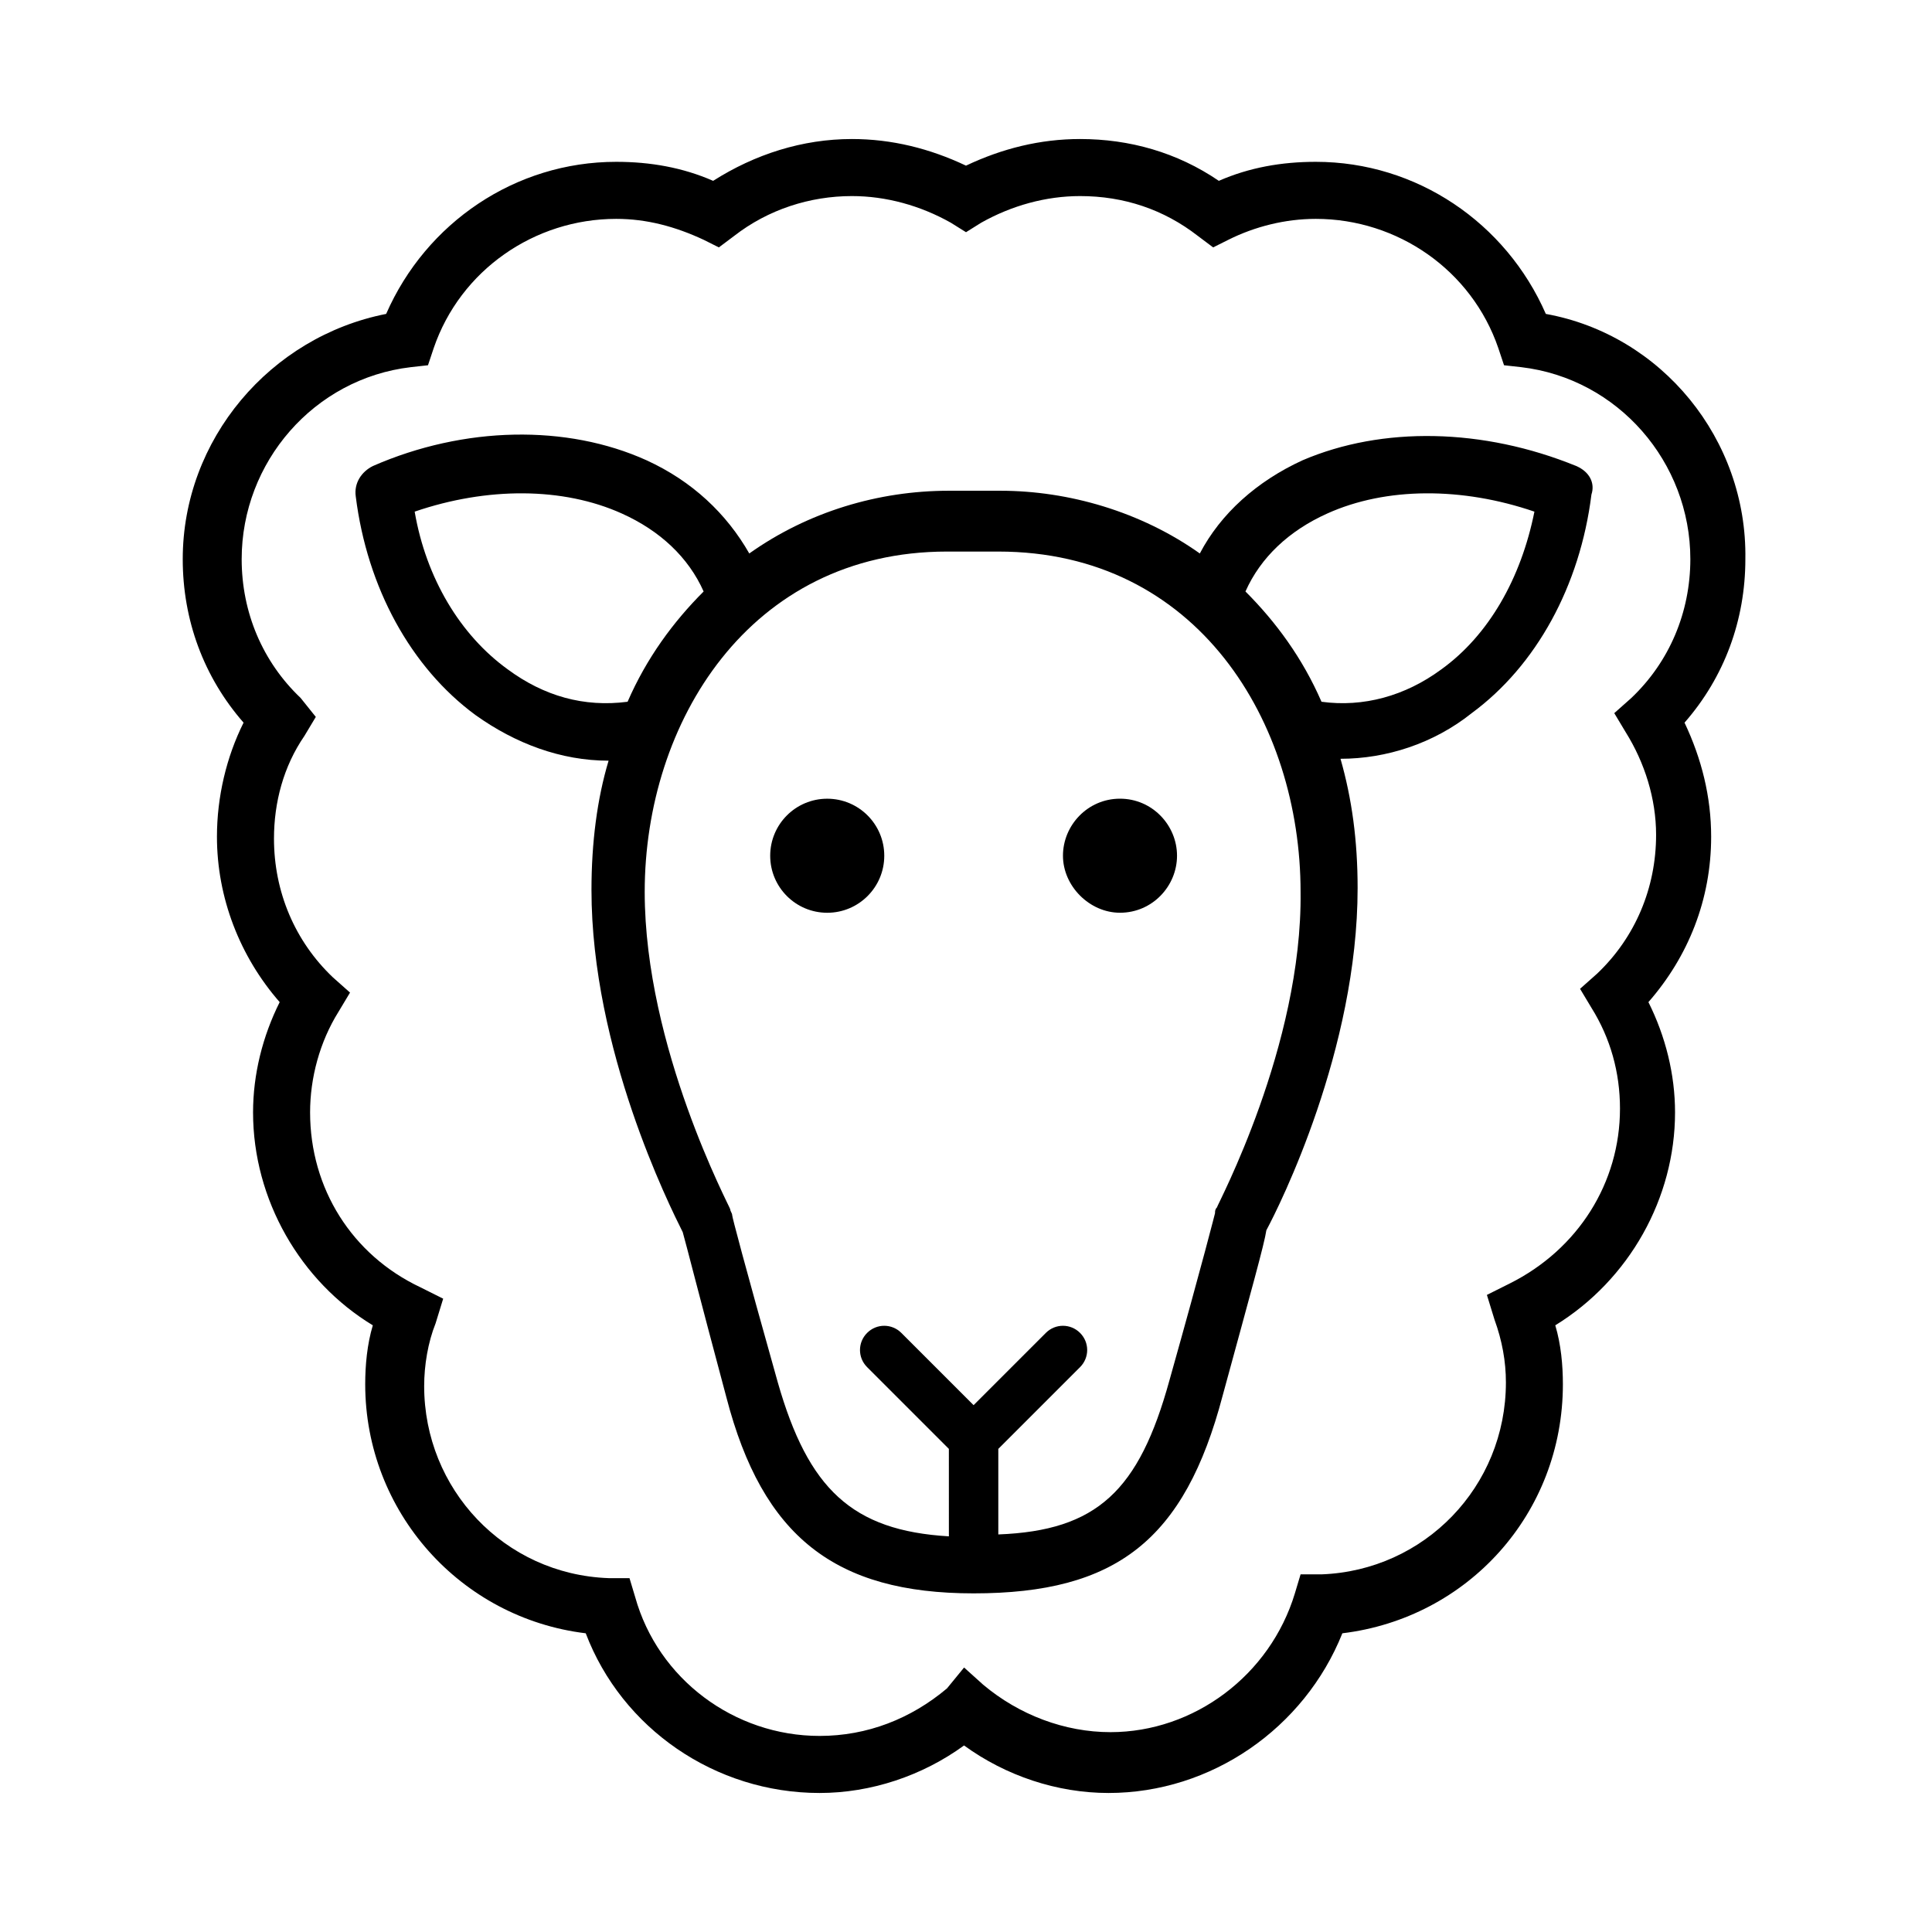
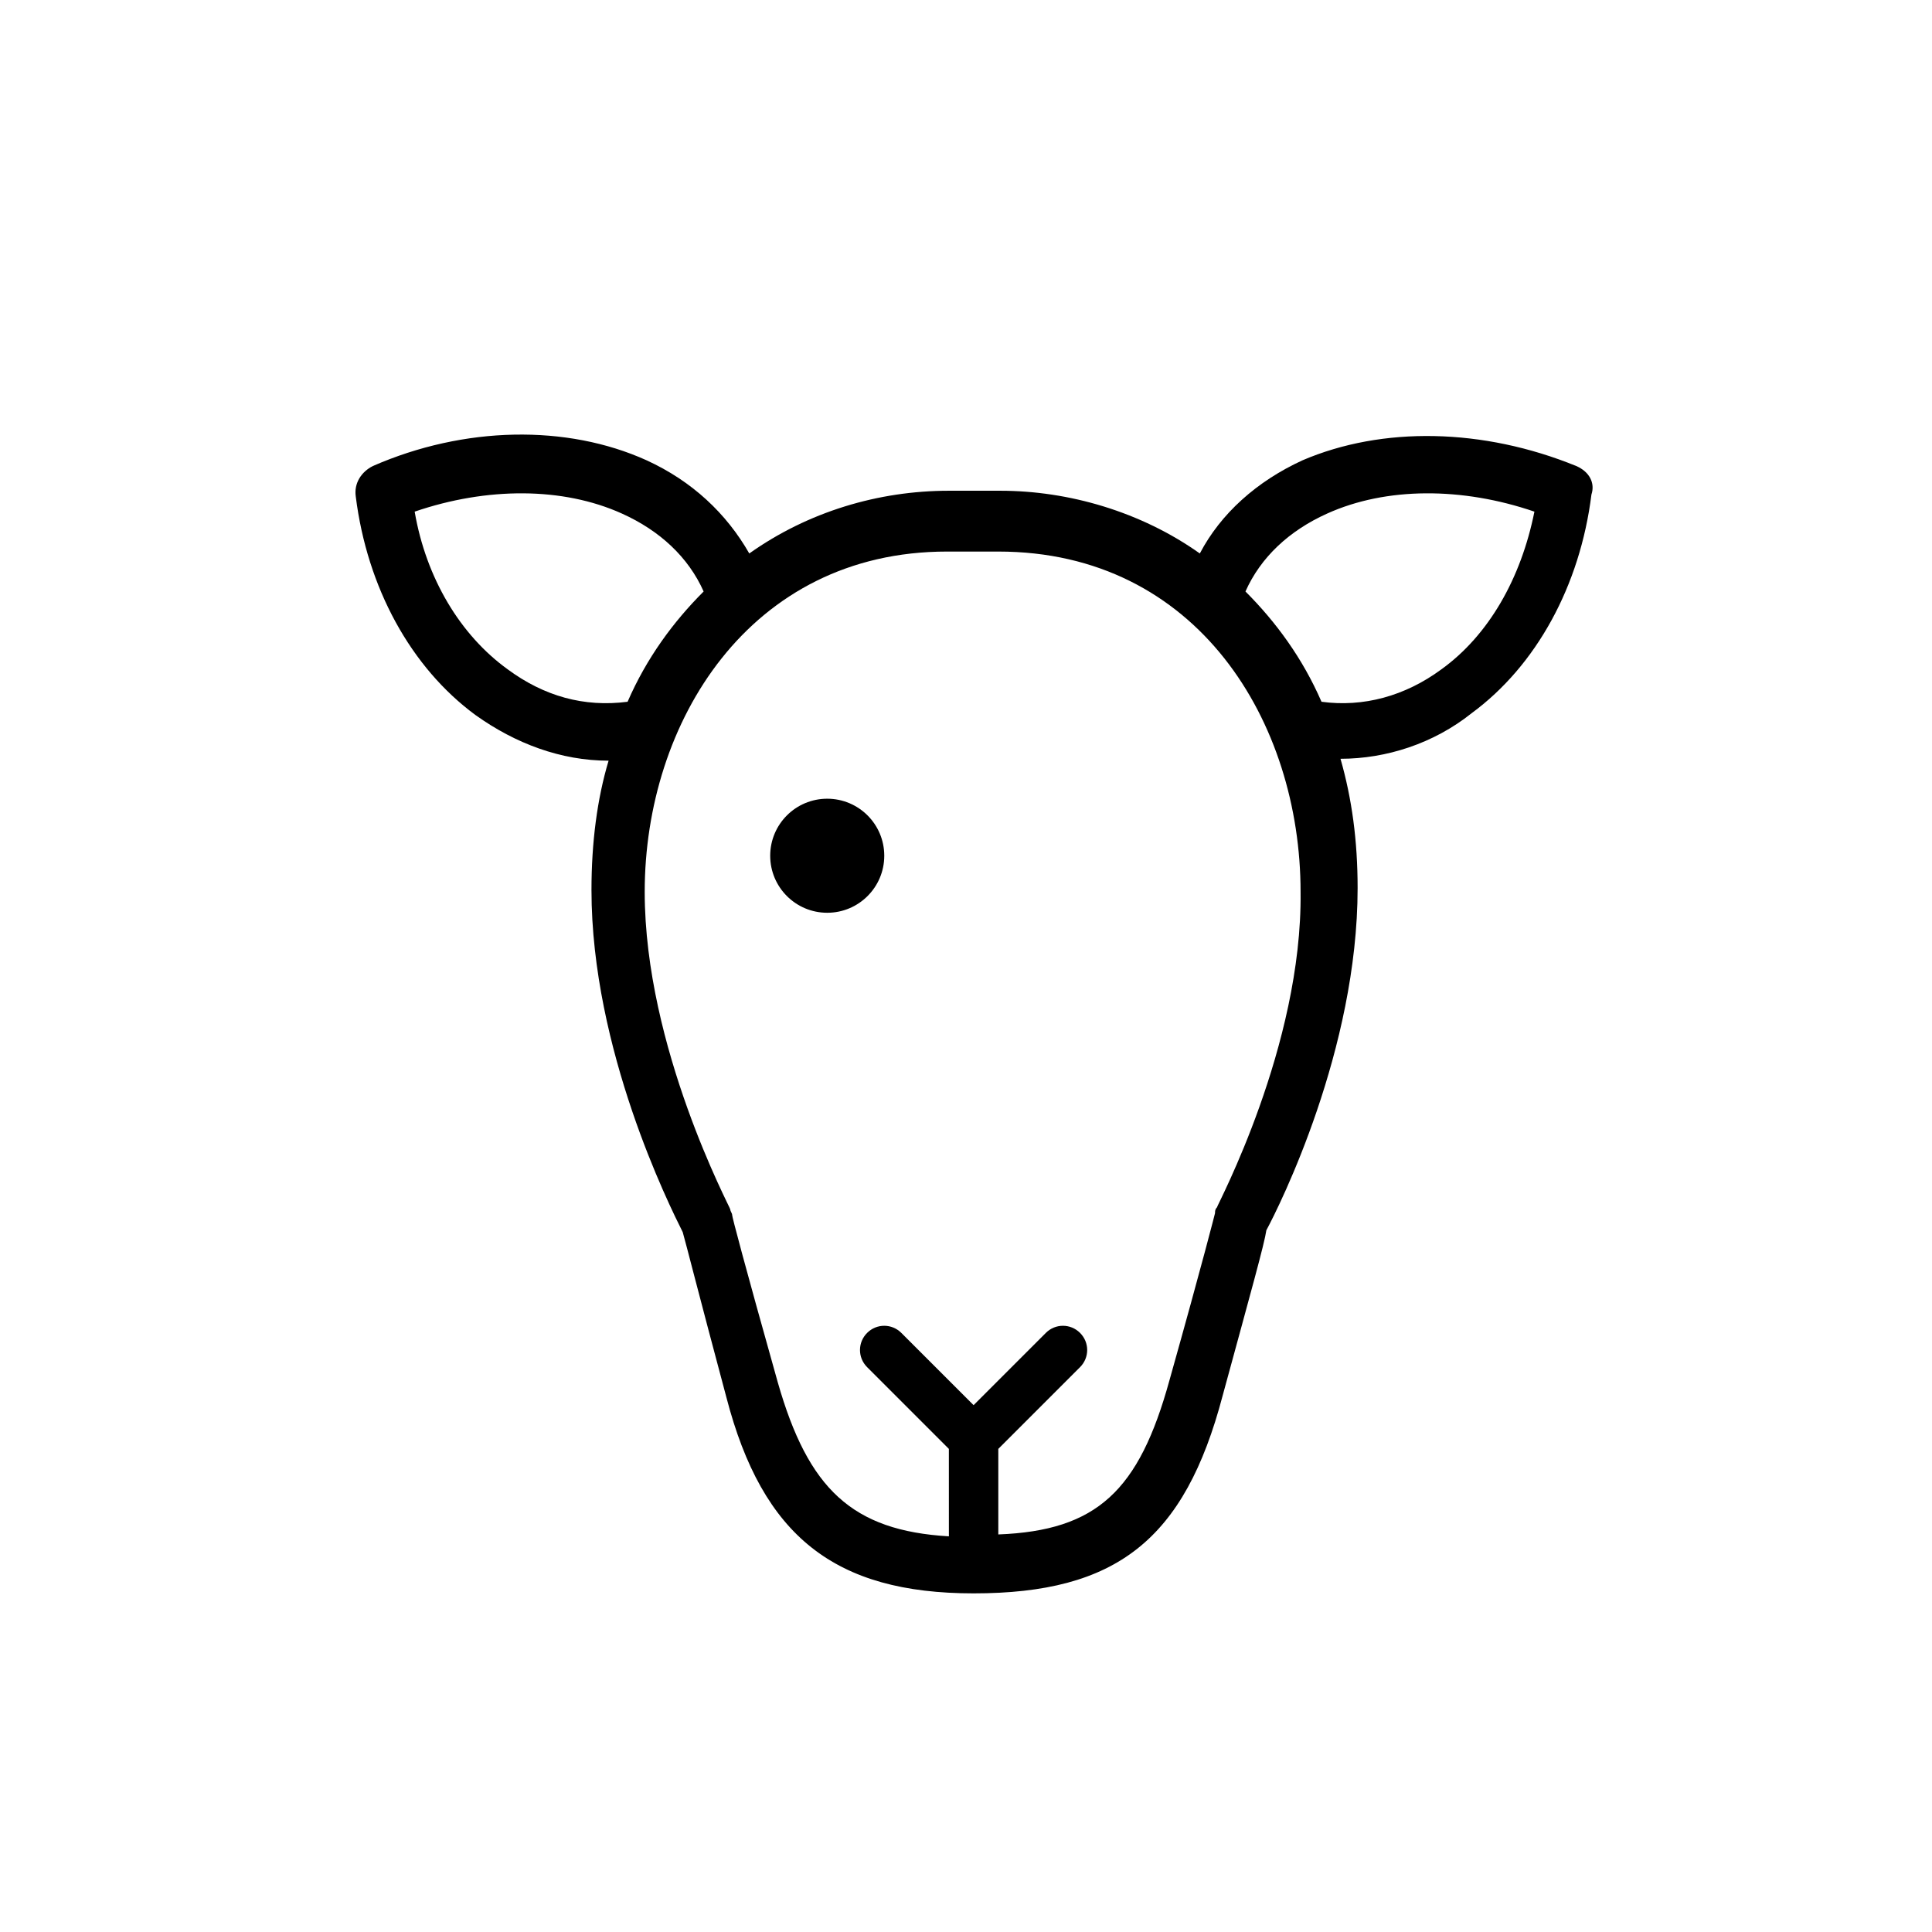
<svg xmlns="http://www.w3.org/2000/svg" fill="#000000" width="800px" height="800px" version="1.1" viewBox="144 144 512 512">
  <g>
    <path d="m561.72 267.5c-24.688-10.078-51.387-10.578-72.547-1.512-12.09 5.543-21.664 14.105-27.207 24.688-15.617-11.082-34.762-16.625-52.898-16.625h-13.602c-18.641 0-37.281 5.543-52.898 16.625-6.047-10.578-15.113-19.145-27.207-24.688-21.16-9.574-48.367-9.07-72.547 1.512-3.023 1.512-5.039 4.535-4.535 8.062 3.023 24.184 14.609 45.344 31.738 57.938 10.578 7.559 22.672 12.09 35.266 12.09-3.023 10.078-4.535 21.664-4.535 34.258 0 42.32 20.656 83.633 24.184 90.688 1.008 3.527 4.031 15.617 11.586 43.832 9.57 36.777 28.715 51.891 65.496 51.891 37.785 0 55.922-14.105 66-52.395 7.559-27.711 11.082-40.305 11.586-43.832 3.527-6.551 24.184-47.863 24.184-90.688 0-12.594-1.512-23.68-4.535-34.258 12.09 0 24.688-4.031 34.762-12.09 17.129-12.594 28.719-33.754 31.738-57.938 1.008-3.023-0.504-6.047-4.027-7.559zm-283.14 53.906c-12.594-9.07-21.664-24.184-24.688-41.816 19.145-6.551 39.297-6.551 54.914 0.504 10.078 4.535 17.633 11.586 21.664 20.656-8.062 8.062-15.113 17.633-20.152 29.223-11.586 1.512-22.168-1.512-31.738-8.566zm187.92 142.58c-0.504 0.504-0.504 1.008-0.504 1.512 0 0-3.023 12.09-12.09 44.336-8.062 29.223-19.145 39.801-45.344 40.809v-22.672l21.664-21.664c2.519-2.519 2.519-6.551 0-9.07-2.519-2.519-6.551-2.519-9.07 0l-19.145 19.145-19.145-19.145c-2.519-2.519-6.551-2.519-9.07 0s-2.519 6.551 0 9.07l21.664 21.664 0.004 23.176c-25.695-1.512-37.281-12.594-45.344-40.809-9.07-32.242-12.09-43.832-12.09-44.336s-0.504-1.008-0.504-1.512-22.672-42.824-22.672-84.137c0-44.84 27.711-90.184 80.105-90.184h13.602c52.898 0 80.105 45.344 80.105 90.184 0.504 40.812-22.168 83.129-22.168 83.633zm59.449-142.58c-9.574 7.055-20.656 10.078-31.738 8.566-5.039-11.586-12.09-21.16-20.152-29.223 4.031-9.07 11.586-16.121 21.664-20.656 15.617-7.055 35.77-7.055 54.914-0.504-3.527 17.637-12.09 32.75-24.688 41.816z" />
-     <path d="m440.81 355.66c-8.566 0-15.113 7.055-15.113 15.113 0 8.062 7.055 15.113 15.113 15.113 8.566 0 15.113-7.055 15.113-15.113 0-8.062-6.551-15.113-15.113-15.113z" />
    <path d="m378.34 370.78c0 8.348-6.769 15.113-15.117 15.113s-15.113-6.766-15.113-15.113 6.766-15.113 15.113-15.113 15.117 6.766 15.117 15.113" />
-     <path d="m553.66 227.19c-10.578-24.184-34.258-40.305-60.961-40.305-9.07 0-17.633 1.512-25.695 5.039-11.082-7.559-23.68-11.082-36.777-11.082-10.578 0-20.656 2.519-30.23 7.055-9.574-4.535-19.648-7.055-30.23-7.055-13.098 0-25.695 4.031-36.777 11.082-8.062-3.527-16.625-5.039-25.695-5.039-26.703 0-50.383 16.121-60.961 40.305-30.73 6.047-53.906 33.25-53.906 64.992 0 16.121 5.543 31.234 16.121 43.328-4.535 9.07-7.055 19.648-7.055 30.23 0 16.121 6.047 31.738 16.625 43.832-4.535 9.07-7.055 19.145-7.055 29.223 0 23.176 12.594 44.84 31.738 56.426-1.512 5.039-2.016 10.578-2.016 15.617 0 33.754 25.191 61.969 58.441 66 9.574 25.191 34.258 42.32 61.969 42.32 13.602 0 27.207-4.535 38.289-12.594 11.082 8.062 24.688 12.594 38.289 12.594 27.207 0 51.891-17.129 61.969-42.32 33.25-4.031 58.441-31.738 58.441-66 0-5.039-0.504-10.578-2.016-15.617 19.648-12.09 31.738-33.754 31.738-56.426 0-10.078-2.519-20.152-7.055-29.223 10.578-12.09 16.625-27.207 16.625-43.832 0-10.578-2.519-20.656-7.055-30.23 10.578-12.09 16.121-27.207 16.121-43.328 0.52-31.742-22.148-59.449-52.883-64.992zm22.672 101.77-4.535 4.031 3.023 5.039c5.039 8.062 8.062 17.633 8.062 27.207 0 14.105-5.543 27.207-15.617 36.777l-4.535 4.031 3.023 5.039c5.039 8.062 7.559 17.129 7.559 26.703 0 19.648-11.082 37.281-29.223 46.352l-6.047 3.023 2.016 6.551c2.016 5.543 3.023 11.082 3.023 16.625 0 27.711-21.664 49.879-48.871 50.883h-5.543l-1.512 5.039c-6.551 21.664-26.703 36.777-48.871 36.777-12.09 0-24.184-4.535-33.754-12.594l-5.039-4.535-4.531 5.535c-9.574 8.062-21.16 12.594-33.754 12.594-22.672 0-42.824-15.113-48.871-36.777l-1.512-5.039h-5.543c-27.711-1.008-48.871-23.68-48.871-50.883 0-5.543 1.008-11.586 3.023-16.625l2.016-6.551-6.047-3.023c-18.137-8.566-29.223-26.199-29.223-46.352 0-9.07 2.519-18.641 7.559-26.703l3.023-5.039-4.535-4.031c-10.078-9.574-15.617-22.672-15.617-36.777 0-9.574 2.519-19.145 8.062-27.207l3.023-5.039-4.031-5.031c-10.078-9.574-15.617-22.672-15.617-36.777 0-25.695 19.145-47.863 44.84-50.883l4.535-0.504 1.512-4.535c7.055-20.656 26.703-34.258 48.367-34.258 8.062 0 15.617 2.016 23.176 5.543l4.031 2.016 4.031-3.023c9.07-7.055 20.152-10.578 31.234-10.578 9.07 0 18.137 2.519 26.199 7.055l4.031 2.519 4.031-2.519c8.062-4.535 17.129-7.055 26.199-7.055 11.586 0 22.168 3.527 31.234 10.578l4.031 3.023 4.031-2.016c7.055-3.527 15.113-5.543 23.176-5.543 21.664 0 41.312 13.602 48.367 34.258l1.512 4.535 4.535 0.504c25.695 3.023 44.84 25.191 44.84 50.883-0.012 14.105-5.555 27.207-15.629 36.777z" />
  </g>
</svg>